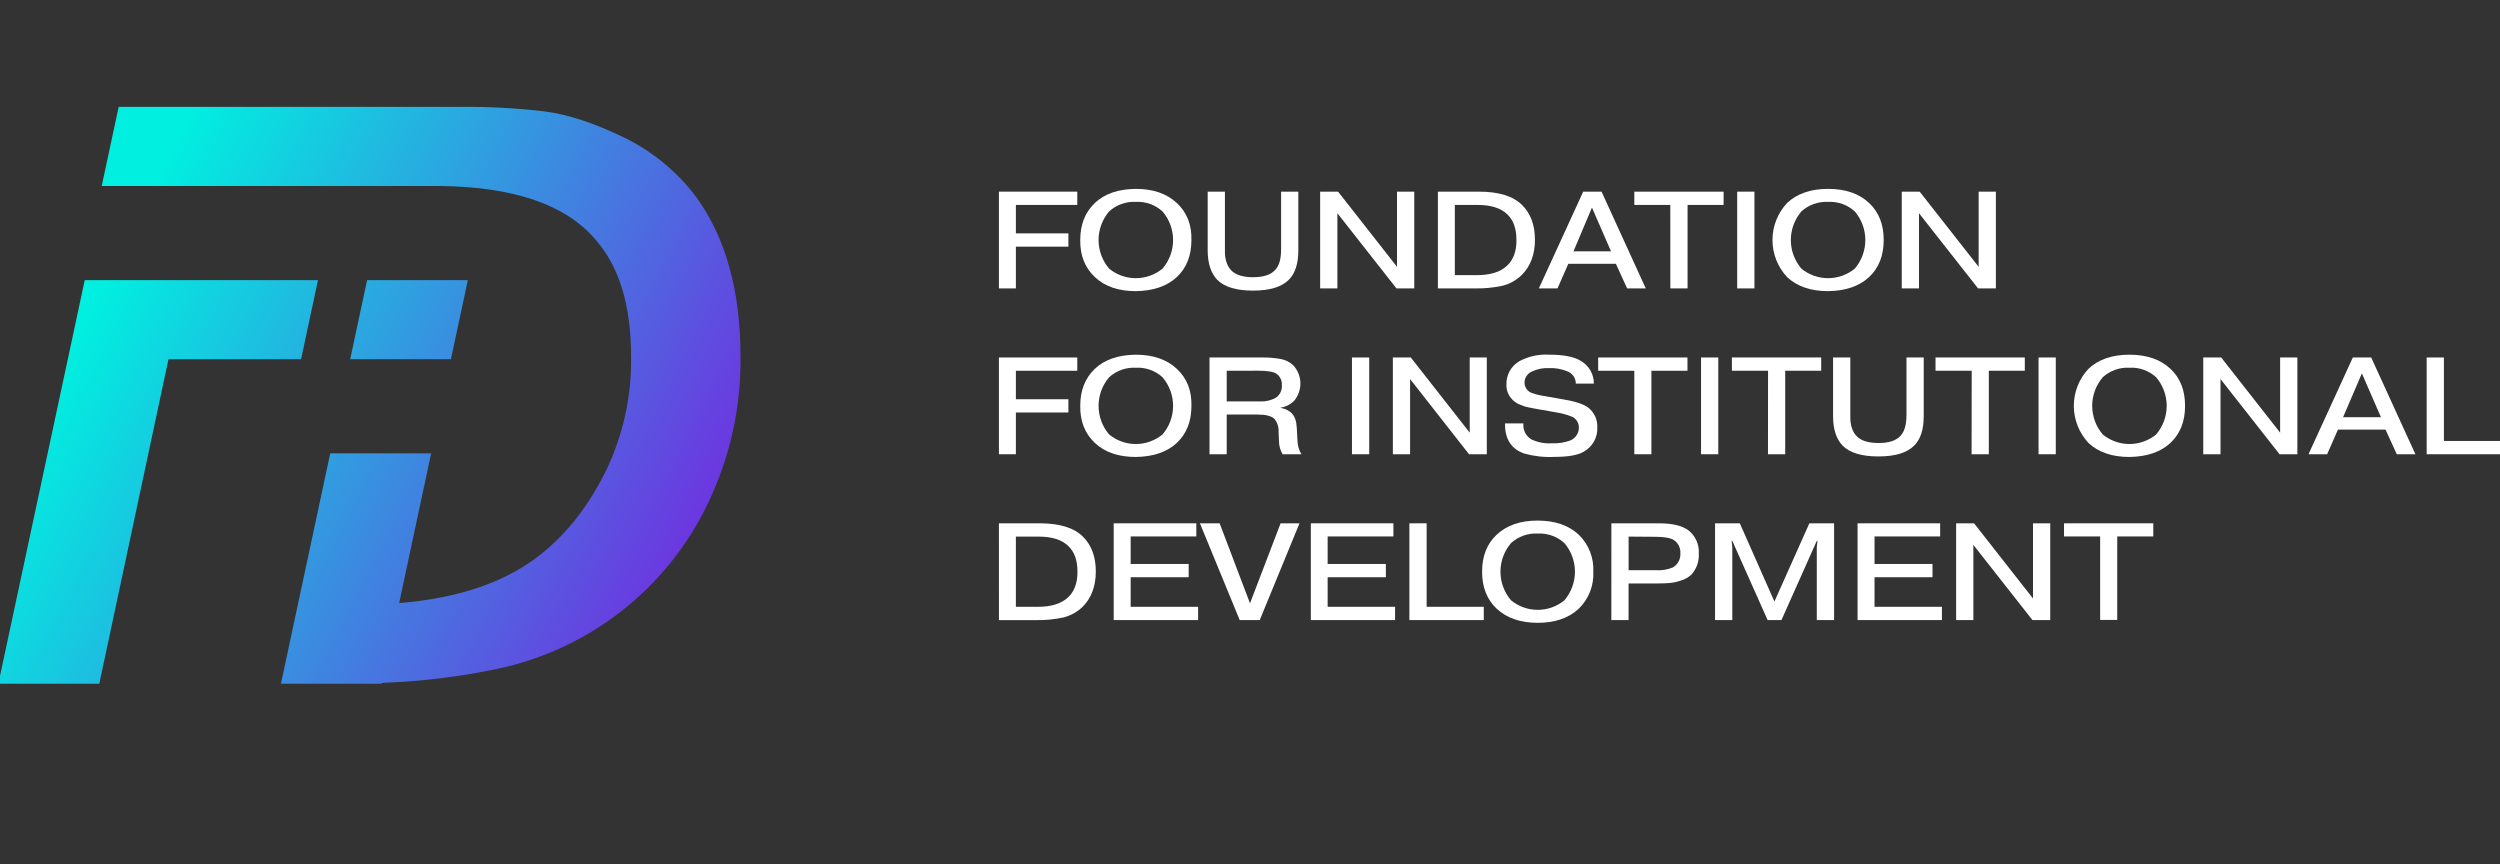
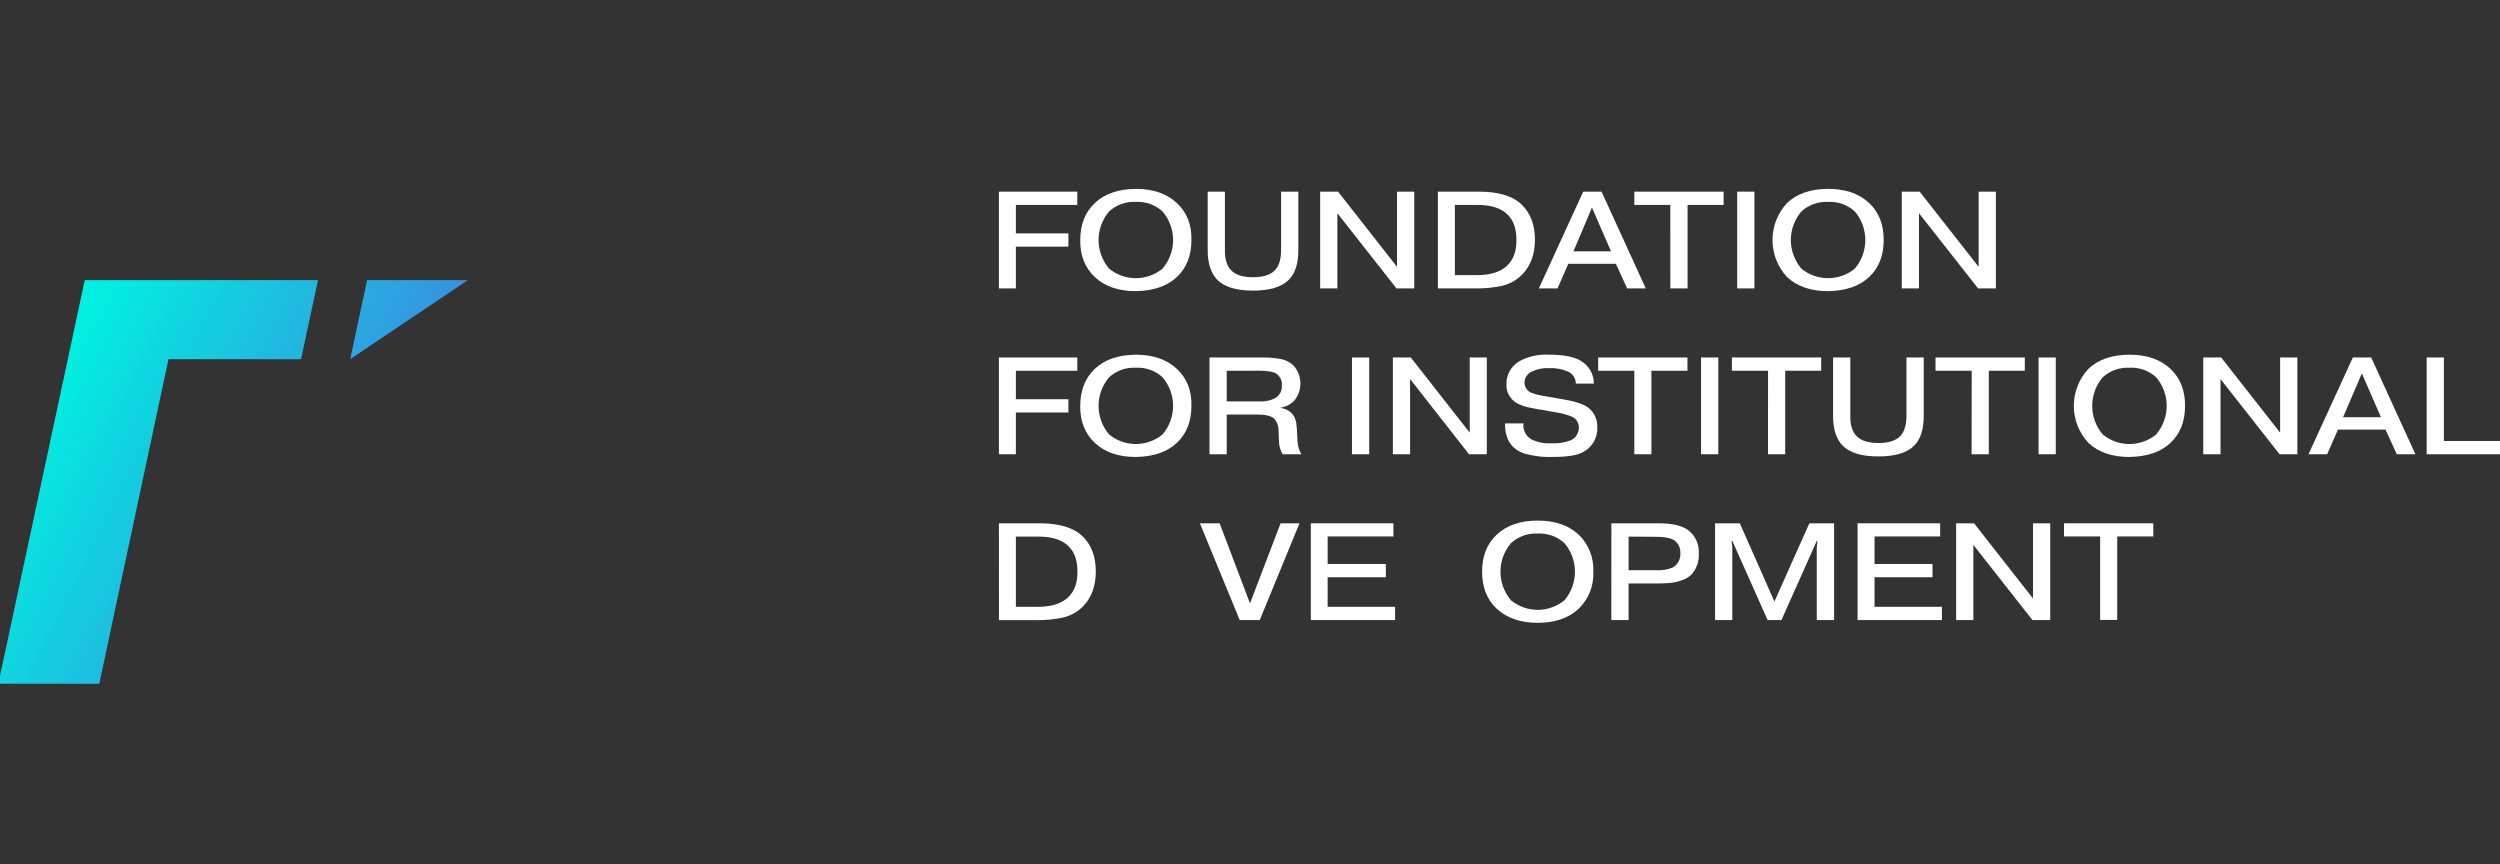
<svg xmlns="http://www.w3.org/2000/svg" width="214" height="74" viewBox="0 0 214 74" fill="none">
  <rect x="0" y="0" width="214" height="74" fill="#333333" stroke="none" />
  <g clip-path="url(#clip0_273_1795)">
-     <path d="M40.048 23.977H31.425L29.977 30.746H38.6L40.048 23.977Z" fill="url(#paint0_linear_273_1795)" />
+     <path d="M40.048 23.977H31.425L29.977 30.746L40.048 23.977Z" fill="url(#paint0_linear_273_1795)" />
    <path d="M27.219 23.977H7.254L-0.143 58.526H8.5L9.879 52.051L14.422 30.746H25.773L27.219 23.977Z" fill="url(#paint1_linear_273_1795)" />
-     <path d="M59.628 16.908C57.995 14.715 55.853 12.948 53.384 11.757C50.876 10.535 48.617 9.794 46.608 9.534C44.242 9.256 41.86 9.127 39.477 9.148H10.158L8.706 15.923H33.107H37.736C44.027 16.003 48.439 17.53 50.971 20.505C53.005 22.809 54.022 26.147 54.022 30.518C54.077 33.923 53.329 37.294 51.839 40.36C50.374 43.302 48.553 45.642 46.376 47.38C43.405 49.791 39.335 51.205 34.167 51.622L36.908 38.804H28.269L25.497 51.754L24.048 58.526H32.672L32.688 58.453C36.006 58.337 39.308 57.937 42.557 57.258C46.454 56.438 50.108 54.735 53.235 52.282C56.361 49.829 58.877 46.692 60.585 43.115C62.483 39.188 63.441 34.878 63.386 30.522C63.388 24.93 62.135 20.392 59.628 16.908Z" fill="url(#paint2_linear_273_1795)" />
    <path d="M86.959 19.977H91.455V21.113H86.959V24.688H85.507V16.405H92.216V17.542H86.959V19.977Z" fill="white" />
    <path d="M101.986 20.545C101.986 21.88 101.569 22.937 100.736 23.716C99.903 24.496 98.734 24.898 97.227 24.922C95.741 24.922 94.571 24.52 93.718 23.716C92.865 22.913 92.449 21.855 92.469 20.545C92.469 19.224 92.885 18.168 93.718 17.377C94.551 16.586 95.721 16.183 97.227 16.168C98.703 16.168 99.872 16.571 100.736 17.377C101.6 18.183 102.017 19.239 101.986 20.545ZM97.227 17.281C96.811 17.259 96.394 17.32 96.001 17.46C95.609 17.6 95.248 17.817 94.941 18.097C94.358 18.782 94.037 19.649 94.037 20.547C94.037 21.444 94.358 22.312 94.941 22.996C95.584 23.524 96.392 23.812 97.225 23.812C98.059 23.812 98.867 23.524 99.51 22.996C100.095 22.313 100.417 21.444 100.417 20.547C100.417 19.649 100.095 18.781 99.51 18.097C99.203 17.817 98.843 17.6 98.451 17.46C98.059 17.32 97.643 17.259 97.227 17.281Z" fill="white" />
    <path d="M111.137 16.405V21.434C111.137 22.57 110.864 23.41 110.316 23.954C109.705 24.569 108.686 24.876 107.259 24.876C105.833 24.876 104.812 24.569 104.199 23.954C103.654 23.386 103.378 22.544 103.378 21.434V16.405H104.853V21.305C104.853 21.572 104.853 21.787 104.877 21.965C104.902 22.167 104.952 22.364 105.026 22.553C105.106 22.771 105.229 22.97 105.388 23.138C105.764 23.531 106.385 23.73 107.259 23.73C108.133 23.73 108.745 23.531 109.127 23.138C109.509 22.745 109.662 22.177 109.662 21.318V16.405H111.137Z" fill="white" />
    <path d="M114.48 18.252V24.688H113.005V16.405H114.54L119.584 22.841V16.405H121.06V24.688H119.538L114.48 18.252Z" fill="white" />
    <path d="M123.083 16.405H126.606C128.296 16.405 129.525 16.788 130.294 17.552C131.025 18.279 131.391 19.27 131.391 20.525C131.391 21.78 131.014 22.785 130.261 23.538C129.802 23.991 129.227 24.31 128.599 24.463C127.845 24.625 127.075 24.701 126.303 24.688H123.083V16.405ZM124.535 17.542V23.551H126.426C127.554 23.551 128.403 23.291 128.975 22.771C129.546 22.252 129.823 21.502 129.806 20.522C129.806 19.568 129.549 18.847 129.035 18.358C128.488 17.814 127.63 17.542 126.463 17.542H124.535Z" fill="white" />
    <path d="M134.248 22.58L133.321 24.688H131.726L135.524 16.405H137.093L140.878 24.688H139.283L138.319 22.58H134.248ZM134.69 21.516H137.904L136.272 17.767L134.69 21.516Z" fill="white" />
    <path d="M142.978 17.542H139.898V16.405H147.54V17.542H144.457V24.688H142.981L142.978 17.542Z" fill="white" />
    <path d="M148.703 16.405H150.179V24.688H148.703V16.405Z" fill="white" />
    <path d="M161.244 20.545C161.244 21.88 160.828 22.937 159.995 23.716C159.162 24.496 157.992 24.898 156.486 24.922C155.002 24.922 153.831 24.52 152.973 23.716C152.17 22.854 151.724 21.722 151.724 20.547C151.724 19.371 152.17 18.239 152.973 17.377C153.831 16.571 155.002 16.168 156.486 16.168C157.97 16.168 159.14 16.571 159.995 17.377C160.83 18.157 161.247 19.212 161.244 20.545ZM156.486 17.281C156.069 17.259 155.653 17.32 155.26 17.46C154.867 17.6 154.507 17.817 154.2 18.097C153.616 18.782 153.296 19.649 153.296 20.547C153.296 21.444 153.616 22.312 154.2 22.996C154.843 23.524 155.65 23.812 156.484 23.812C157.318 23.812 158.126 23.524 158.769 22.996C159.352 22.312 159.672 21.444 159.672 20.547C159.672 19.649 159.352 18.782 158.769 18.097C158.462 17.817 158.102 17.6 157.71 17.46C157.318 17.32 156.902 17.259 156.486 17.281Z" fill="white" />
    <path d="M164.265 18.252V24.688H162.79V16.405H164.325L169.372 22.841V16.405H170.848V24.688H169.323L164.265 18.252Z" fill="white" />
    <path d="M86.959 34.175H91.455V35.308H86.959V38.883H85.507V30.601H92.216V31.737H86.959V34.175Z" fill="white" />
    <path d="M101.986 34.74C101.986 36.075 101.569 37.132 100.736 37.912C99.903 38.691 98.734 39.093 97.227 39.117C95.741 39.117 94.571 38.716 93.718 37.912C92.865 37.108 92.449 36.051 92.469 34.74C92.469 33.419 92.885 32.363 93.718 31.572C94.551 30.782 95.721 30.378 97.227 30.363C98.703 30.363 99.872 30.766 100.736 31.572C101.6 32.378 102.017 33.434 101.986 34.74ZM97.227 31.476C96.811 31.455 96.394 31.516 96.001 31.656C95.609 31.796 95.248 32.012 94.941 32.292C94.358 32.977 94.037 33.845 94.037 34.742C94.037 35.639 94.358 36.507 94.941 37.191C95.584 37.719 96.392 38.008 97.225 38.008C98.059 38.008 98.867 37.719 99.51 37.191C100.095 36.508 100.417 35.64 100.417 34.742C100.417 33.844 100.095 32.976 99.51 32.292C99.203 32.012 98.843 31.795 98.451 31.655C98.059 31.515 97.643 31.454 97.227 31.476Z" fill="white" />
    <path d="M103.534 38.883V30.601H108.043C108.578 30.593 109.112 30.637 109.638 30.733C110.052 30.808 110.433 31.004 110.732 31.298C111.099 31.711 111.306 32.241 111.315 32.792C111.324 33.343 111.135 33.88 110.782 34.304C110.471 34.621 110.065 34.828 109.625 34.896V34.919C109.99 34.966 110.329 35.132 110.589 35.391C110.705 35.517 110.794 35.664 110.851 35.824C110.903 35.952 110.941 36.085 110.964 36.221C110.964 36.316 110.991 36.465 111.008 36.67L111.064 37.724C111.076 38.132 111.19 38.53 111.396 38.883H109.791C109.598 38.556 109.491 38.185 109.482 37.806L109.446 36.954C109.468 36.556 109.342 36.164 109.09 35.854C108.827 35.609 108.358 35.487 107.685 35.487H105.006V38.883H103.534ZM105.006 31.738V34.357H107.911C108.377 34.38 108.839 34.265 109.24 34.027C109.405 33.907 109.536 33.748 109.622 33.563C109.708 33.379 109.744 33.176 109.728 32.973C109.741 32.791 109.708 32.608 109.634 32.441C109.559 32.274 109.444 32.128 109.3 32.015C109.047 31.827 108.519 31.731 107.718 31.731L105.006 31.738Z" fill="white" />
    <path d="M115.729 30.601H117.205V38.883H115.729V30.601Z" fill="white" />
    <path d="M120.704 32.447V38.883H119.229V30.601H120.764L125.808 37.036V30.601H127.27V38.883H125.748L120.704 32.447Z" fill="white" />
    <path d="M128.832 36.243H130.4V36.293C130.38 36.556 130.434 36.819 130.556 37.052C130.678 37.286 130.864 37.481 131.092 37.614C131.636 37.873 132.238 37.987 132.839 37.945C133.383 37.971 133.925 37.887 134.435 37.697C134.657 37.601 134.845 37.44 134.972 37.235C135.1 37.03 135.162 36.791 135.149 36.551C135.145 36.367 135.089 36.189 134.989 36.035C134.889 35.881 134.747 35.758 134.581 35.679C134.138 35.495 133.673 35.367 133.198 35.299L132.069 35.097L131.686 35.034L131.264 34.955L130.879 34.879C130.738 34.853 130.599 34.818 130.464 34.773L130.111 34.638C129.871 34.547 129.653 34.405 129.473 34.222C129.297 34.051 129.16 33.844 129.07 33.617C128.98 33.389 128.94 33.145 128.952 32.9C128.941 32.502 129.037 32.107 129.232 31.759C129.427 31.41 129.712 31.12 130.058 30.918C130.831 30.505 131.704 30.311 132.58 30.36C133.828 30.36 134.736 30.534 135.305 30.882C135.651 31.079 135.937 31.363 136.136 31.706C136.334 32.049 136.438 32.438 136.435 32.834H134.89C134.891 32.611 134.825 32.392 134.699 32.206C134.573 32.02 134.394 31.877 134.185 31.794C133.685 31.584 133.145 31.488 132.604 31.509C132.095 31.485 131.588 31.586 131.128 31.803C130.942 31.885 130.784 32.017 130.672 32.185C130.56 32.353 130.499 32.55 130.497 32.752C130.497 32.952 130.562 33.147 130.681 33.309C130.801 33.47 130.969 33.59 131.161 33.65C131.264 33.69 131.384 33.726 131.514 33.763C131.643 33.799 131.753 33.822 131.846 33.839L132.338 33.928L132.863 34.017L133.86 34.195C134.868 34.367 135.565 34.599 135.953 34.892C136.204 35.088 136.405 35.339 136.539 35.626C136.674 35.913 136.738 36.228 136.727 36.544C136.755 36.974 136.659 37.403 136.45 37.781C136.241 38.158 135.928 38.468 135.548 38.675C135.056 38.966 134.215 39.111 133.026 39.111C132.171 39.151 131.315 39.055 130.49 38.827C129.387 38.45 128.829 37.608 128.829 36.31L128.832 36.243Z" fill="white" />
    <path d="M139.897 31.737H136.804V30.601H144.447V31.737H141.36V38.883H139.897V31.737Z" fill="white" />
    <path d="M145.61 30.601H147.085V38.883H145.61V30.601Z" fill="white" />
    <path d="M151.345 31.737H148.251V30.601H155.894V31.737H152.814V38.883H151.339L151.345 31.737Z" fill="white" />
    <path d="M164.67 30.601V35.629C164.67 36.765 164.397 37.605 163.85 38.15C163.238 38.764 162.219 39.071 160.792 39.071C159.366 39.071 158.346 38.764 157.732 38.15C157.187 37.581 156.911 36.742 156.911 35.629V30.601H158.387V35.5C158.387 35.768 158.387 35.982 158.413 36.161C158.436 36.361 158.485 36.558 158.559 36.745C158.639 36.964 158.763 37.163 158.925 37.33C159.297 37.722 159.92 37.919 160.792 37.922C161.665 37.924 162.288 37.727 162.66 37.33C163.017 36.976 163.195 36.369 163.195 35.51V30.601H164.67Z" fill="white" />
    <path d="M168.778 31.737H165.681V30.601H173.323V31.737H170.243V38.883H168.768L168.778 31.737Z" fill="white" />
    <path d="M174.5 30.601H175.975V38.883H174.5V30.601Z" fill="white" />
    <path d="M187.041 34.74C187.041 36.075 186.624 37.132 185.791 37.912C184.958 38.691 183.789 39.093 182.282 39.117C180.798 39.117 179.627 38.716 178.77 37.912C177.966 37.049 177.52 35.917 177.52 34.742C177.52 33.566 177.966 32.434 178.77 31.572C179.627 30.766 180.798 30.363 182.282 30.363C183.766 30.363 184.936 30.766 185.791 31.572C186.626 32.352 187.043 33.408 187.041 34.74ZM182.282 31.476C181.866 31.455 181.449 31.516 181.056 31.656C180.664 31.796 180.303 32.012 179.996 32.292C179.413 32.977 179.092 33.845 179.092 34.742C179.092 35.639 179.413 36.507 179.996 37.191C180.639 37.719 181.447 38.008 182.28 38.008C183.114 38.008 183.922 37.719 184.565 37.191C185.148 36.507 185.469 35.639 185.469 34.742C185.469 33.845 185.148 32.977 184.565 32.292C184.258 32.012 183.898 31.795 183.506 31.655C183.114 31.515 182.698 31.454 182.282 31.476Z" fill="white" />
    <path d="M190.075 32.447V38.883H188.599V30.601H190.134L195.179 37.036V30.601H196.654V38.883H195.129L190.075 32.447Z" fill="white" />
    <path d="M200.13 36.775L199.203 38.883H197.608L201.403 30.601H202.974L206.759 38.883H205.164L204.201 36.775H200.13ZM200.568 35.712H203.808L202.177 31.962L200.568 35.712Z" fill="white" />
    <path d="M214.086 37.746V38.883H207.723V30.601H209.198V37.746H214.086Z" fill="white" />
    <path d="M85.507 44.796H89.016C90.709 44.796 91.938 45.178 92.705 45.943C93.436 46.669 93.801 47.661 93.801 48.916C93.801 50.171 93.428 51.177 92.681 51.932C92.221 52.383 91.647 52.703 91.02 52.857C90.266 53.019 89.495 53.095 88.724 53.082H85.51L85.507 44.796ZM86.959 45.933V51.942H88.85C89.975 51.942 90.824 51.682 91.395 51.162C91.967 50.643 92.245 49.893 92.229 48.913C92.229 47.959 91.971 47.238 91.455 46.749C90.907 46.204 90.053 45.933 88.886 45.933H86.959Z" fill="white" />
-     <path d="M96.785 48.275H101.75V49.411H96.785V51.942H102.557V53.078H95.333V44.796H102.404V45.92H96.785V48.275Z" fill="white" />
    <path d="M107 51.645L109.619 44.796H111.237L107.834 53.078H106.119L102.713 44.796H104.401L107 51.645Z" fill="white" />
    <path d="M113.646 48.275H118.63V49.411H113.646V51.942H119.418V53.078H112.207V44.796H119.275V45.92H113.646V48.275Z" fill="white" />
-     <path d="M127.011 51.942V53.078H120.644V44.796H122.12V51.942H127.011Z" fill="white" />
    <path d="M136.388 48.936C136.417 49.522 136.321 50.108 136.106 50.654C135.89 51.201 135.561 51.696 135.139 52.107C134.273 52.913 133.102 53.315 131.627 53.313C130.151 53.311 128.982 52.909 128.118 52.107C127.285 51.328 126.868 50.27 126.868 48.936C126.868 47.601 127.285 46.545 128.118 45.768C128.975 44.962 130.145 44.56 131.627 44.562C133.109 44.564 134.279 44.966 135.139 45.768C135.561 46.178 135.89 46.672 136.105 47.219C136.321 47.765 136.417 48.35 136.388 48.936ZM131.627 45.672C131.211 45.65 130.794 45.711 130.402 45.851C130.01 45.991 129.65 46.207 129.344 46.488C128.76 47.172 128.44 48.04 128.44 48.937C128.44 49.834 128.76 50.703 129.344 51.387C129.987 51.915 130.795 52.203 131.628 52.203C132.462 52.203 133.27 51.915 133.913 51.387C134.496 50.703 134.816 49.834 134.816 48.937C134.816 48.04 134.496 47.172 133.913 46.488C133.605 46.208 133.245 45.991 132.852 45.851C132.46 45.711 132.043 45.65 131.627 45.672Z" fill="white" />
    <path d="M137.934 44.796H142.004C143.161 44.796 143.998 44.998 144.536 45.401C144.83 45.634 145.064 45.934 145.217 46.276C145.37 46.617 145.439 46.99 145.417 47.363C145.46 48.024 145.238 48.675 144.799 49.174C144.547 49.413 144.242 49.589 143.908 49.689C143.586 49.8 143.251 49.873 142.911 49.907C142.622 49.93 142.27 49.943 141.858 49.943H139.406V53.078H137.93L137.934 44.796ZM139.409 45.933V48.807H141.695C142.216 48.85 142.74 48.766 143.221 48.562C143.425 48.434 143.591 48.253 143.7 48.038C143.809 47.824 143.857 47.583 143.839 47.343C143.851 47.127 143.807 46.911 143.711 46.717C143.615 46.523 143.47 46.356 143.29 46.233C142.998 46.045 142.466 45.949 141.695 45.949L139.409 45.933Z" fill="white" />
    <path d="M151.309 53.078L148.285 46.3H148.228L148.285 46.855V53.078H146.809V44.796H148.929L151.89 51.493L154.881 44.796H156.998V53.078H155.516V46.855L155.575 46.3H155.516L152.492 53.078H151.309Z" fill="white" />
    <path d="M160.46 48.275H165.421V49.411H160.46V51.942H166.229V53.078H159.008V44.796H166.076V45.92H160.46V48.275Z" fill="white" />
    <path d="M168.92 46.643V53.078H167.445V44.796H168.98L174.025 51.232V44.796H175.5V53.078H173.978L168.92 46.643Z" fill="white" />
    <path d="M179.773 45.92H176.68V44.796H184.322V45.92H181.235V53.065H179.773V45.92Z" fill="white" />
  </g>
  <defs>
    <linearGradient id="paint0_linear_273_1795" x1="75.249" y1="47.601" x2="13.039" y2="15.937" gradientUnits="userSpaceOnUse">
      <stop offset="0.08" stop-color="#7E17E0" />
      <stop offset="1" stop-color="#01EFE0" />
    </linearGradient>
    <linearGradient id="paint1_linear_273_1795" x1="65.24" y1="67.261" x2="3.031" y2="35.596" gradientUnits="userSpaceOnUse">
      <stop offset="0.08" stop-color="#7E17E0" />
      <stop offset="1" stop-color="#01EFE0" />
    </linearGradient>
    <linearGradient id="paint2_linear_273_1795" x1="72.85" y1="52.312" x2="10.64" y2="20.648" gradientUnits="userSpaceOnUse">
      <stop offset="0.08" stop-color="#7E17E0" />
      <stop offset="1" stop-color="#01EFE0" />
    </linearGradient>
    <clipPath id="clip0_273_1795">
      <rect width="214" height="74" fill="white" />
    </clipPath>
  </defs>
</svg>